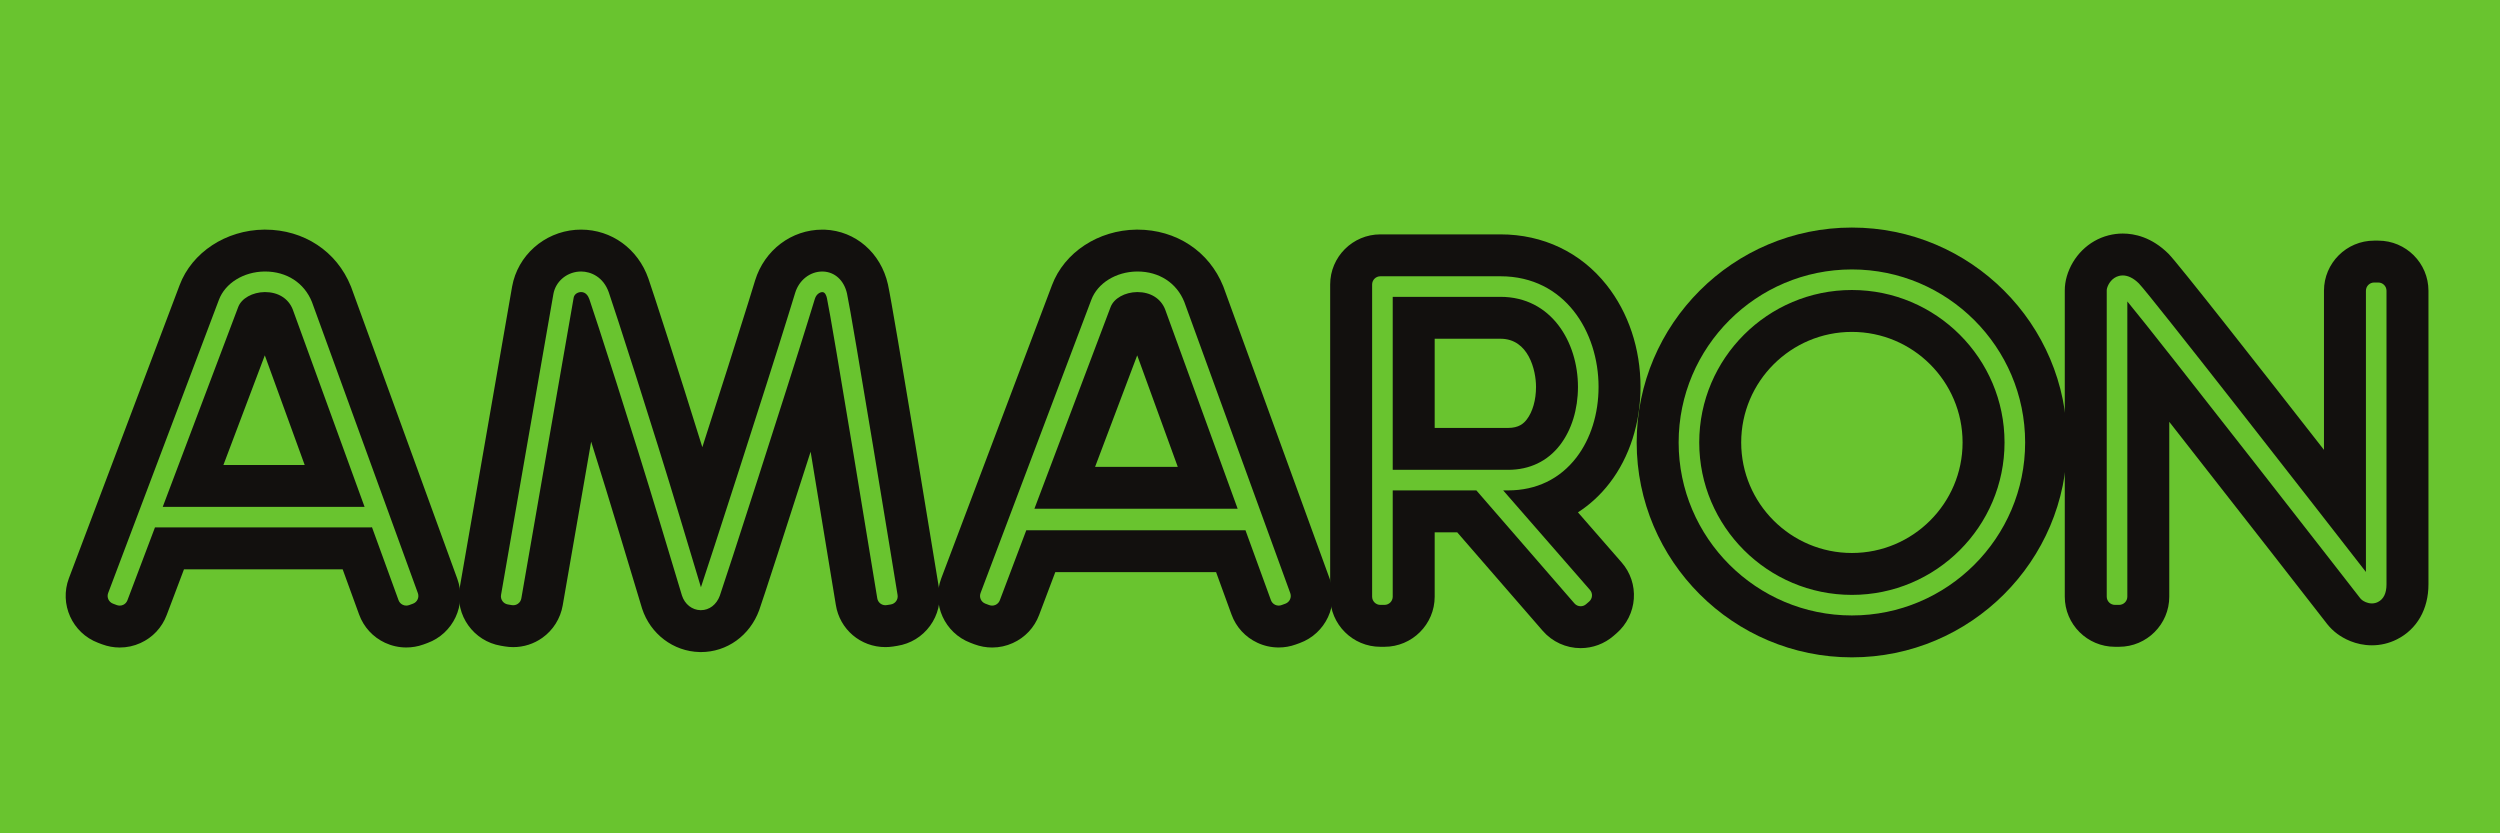
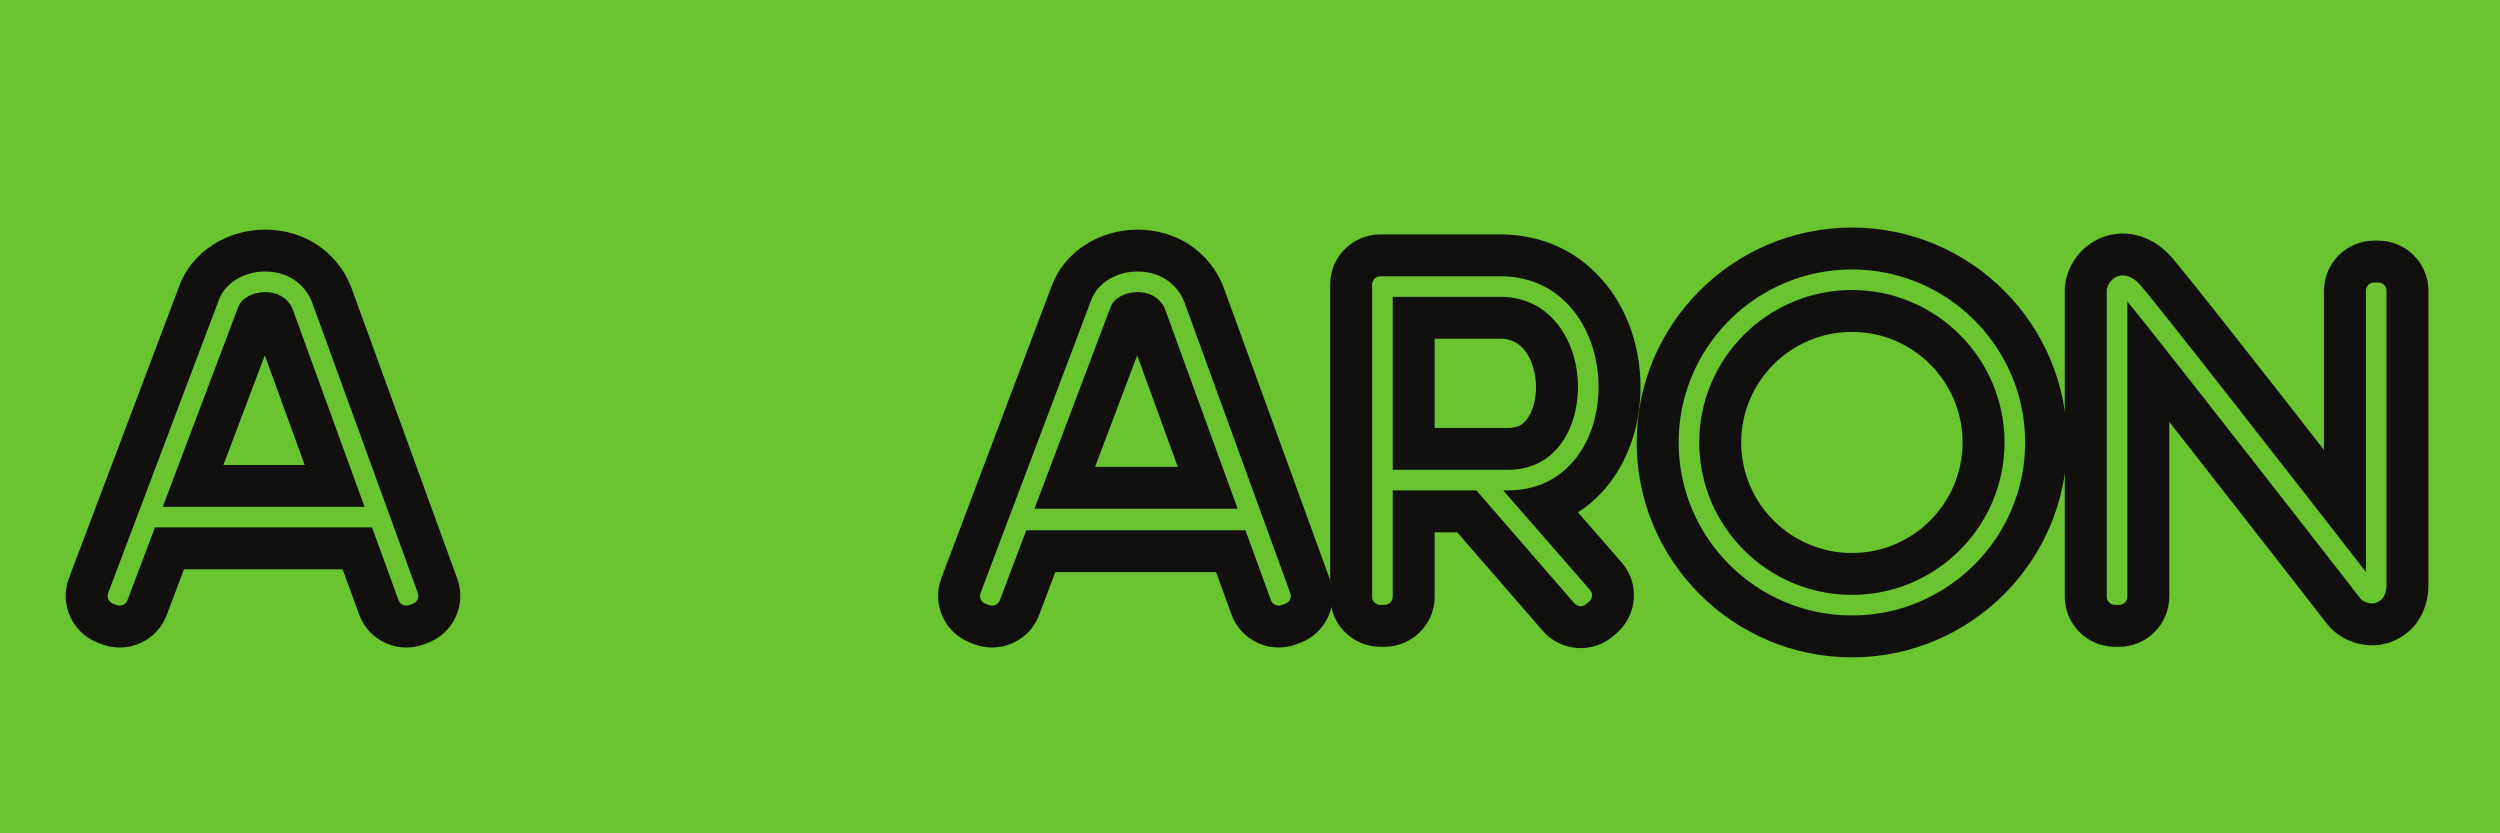
<svg xmlns="http://www.w3.org/2000/svg" width="720" viewBox="0 0 540 180" height="240" preserveAspectRatio="xMidYMid meet">
  <defs>
    <clipPath id="c296cea144">
      <path d="M 12.969 25.742 L 526.719 25.742 L 526.719 153.992 L 12.969 153.992 Z M 12.969 25.742 " clip-rule="nonzero" />
    </clipPath>
  </defs>
-   <rect x="-54" width="648" fill="#ffffff" y="-18" height="216" fill-opacity="1" />
  <rect x="-54" width="648" fill="#69c42f" y="-18" height="216" fill-opacity="1" />
  <g clip-path="url(#c296cea144)">
    <path fill="#69c42f" d="M 526.699 153.992 L 12.977 153.992 L 12.977 25.746 L 526.699 25.746 L 526.699 153.992 " fill-opacity="1" fill-rule="nonzero" />
  </g>
  <path fill="#69c42f" d="M 72.281 104.957 L 58.992 68.43 C 58.875 68.16 58.562 67.617 57.238 67.609 C 56.406 67.625 55.832 67.906 55.633 68.07 C 54.492 71.109 49.816 83.492 41.707 104.957 Z M 25.859 135.336 C 25.098 135.336 24.352 135.203 23.637 134.934 L 22.797 134.617 C 19.543 133.387 17.895 129.746 19.125 126.5 L 19.465 125.59 C 24.469 112.355 40.949 68.754 43.039 63.18 C 45.047 57.836 50.695 54.195 57.094 54.121 L 57.25 54.121 C 63.754 54.121 69.242 57.723 71.578 63.527 L 94.523 126.578 C 95.707 129.836 94.016 133.457 90.754 134.648 L 89.914 134.953 C 89.203 135.211 88.484 135.332 87.754 135.332 C 86.836 135.332 85.914 135.129 85.082 134.738 C 83.555 134.027 82.398 132.766 81.824 131.184 L 77.191 118.445 L 36.605 118.445 L 31.766 131.262 C 31.172 132.832 30 134.082 28.461 134.777 C 27.641 135.148 26.766 135.336 25.859 135.336 " fill-opacity="1" fill-rule="nonzero" />
  <path fill="#12100e" d="M 48.258 100.434 C 52.227 89.93 55.211 82.02 57.199 76.754 L 65.812 100.434 Z M 57.25 49.598 L 57.043 49.598 C 48.789 49.695 41.457 54.516 38.797 61.59 C 36.703 67.168 20.227 110.762 15.227 123.992 L 14.883 124.902 C 12.777 130.48 15.605 136.738 21.191 138.848 L 22.023 139.164 C 23.27 139.629 24.555 139.863 25.859 139.863 C 27.414 139.863 28.922 139.539 30.336 138.898 C 32.973 137.707 34.988 135.555 36.008 132.84 L 37.199 129.699 L 39.383 123.914 L 39.738 122.973 L 74.016 122.973 L 77.566 132.73 C 78.555 135.445 80.543 137.613 83.164 138.84 C 84.59 139.504 86.176 139.855 87.754 139.855 C 89.008 139.855 90.238 139.645 91.418 139.223 L 91.465 139.207 L 92.301 138.902 C 97.914 136.855 100.82 130.633 98.781 125.031 L 75.891 62.121 L 75.84 61.98 L 75.781 61.84 C 72.742 54.285 65.641 49.598 57.25 49.598 Z M 35.152 109.48 L 78.746 109.48 L 63.219 66.801 C 62.277 64.461 60.078 63.086 57.211 63.086 C 54.52 63.117 52.152 64.453 51.449 66.328 C 50.32 69.328 44.848 83.828 35.152 109.48 M 57.25 58.645 C 61.934 58.645 65.719 61.102 67.375 65.215 L 90.262 128.121 C 90.598 129.043 90.121 130.062 89.199 130.398 L 88.363 130.703 C 88.164 130.773 87.961 130.809 87.754 130.809 C 87.496 130.809 87.242 130.754 87.004 130.641 C 86.574 130.441 86.242 130.082 86.082 129.637 L 80.352 113.891 C 80.242 113.91 80.133 113.922 80.016 113.922 L 33.473 113.922 C 31.98 117.879 30.395 122.066 28.719 126.504 L 27.523 129.664 C 27.359 130.105 27.023 130.461 26.594 130.656 C 26.359 130.762 26.109 130.812 25.859 130.812 C 25.648 130.812 25.434 130.773 25.23 130.699 L 24.398 130.387 C 23.48 130.039 23.016 129.016 23.363 128.094 L 23.707 127.188 C 30.133 110.184 45.293 70.062 47.281 64.77 C 48.637 61.16 52.602 58.699 57.148 58.645 C 57.156 58.645 57.242 58.645 57.25 58.645 " fill-opacity="1" fill-rule="nonzero" />
  <path fill="#69c42f" d="M 260.867 105.363 L 247.43 68.43 C 247.312 68.16 246.996 67.617 245.676 67.609 C 244.844 67.625 244.27 67.906 244.07 68.07 C 242.922 71.129 238.195 83.648 229.988 105.363 Z M 214.297 135.336 C 213.535 135.336 212.789 135.203 212.078 134.938 L 211.23 134.617 C 207.98 133.387 206.332 129.746 207.559 126.5 L 207.902 125.59 C 213.23 111.5 229.438 68.617 231.477 63.18 C 233.484 57.836 239.133 54.195 245.531 54.121 L 245.688 54.121 C 252.188 54.121 257.68 57.723 260.016 63.523 L 282.957 126.578 C 284.145 129.84 282.453 133.461 279.188 134.648 L 278.348 134.953 C 277.648 135.207 276.926 135.332 276.191 135.332 C 275.27 135.332 274.344 135.129 273.512 134.738 C 271.992 134.027 270.836 132.766 270.262 131.184 L 265.852 119.062 L 224.812 119.062 L 220.203 131.262 C 219.609 132.832 218.438 134.082 216.895 134.777 C 216.074 135.148 215.199 135.336 214.297 135.336 " fill-opacity="1" fill-rule="nonzero" />
  <path fill="#12100e" d="M 236.539 100.84 C 240.512 90.32 243.59 82.184 245.637 76.754 L 254.398 100.84 Z M 245.688 49.598 L 245.477 49.598 C 237.223 49.695 229.895 54.516 227.234 61.59 C 225.203 67 209.555 108.406 203.664 123.992 L 203.32 124.902 C 201.211 130.48 204.043 136.738 209.629 138.848 L 210.461 139.164 C 211.711 139.629 212.992 139.863 214.297 139.863 C 215.848 139.863 217.352 139.539 218.766 138.898 C 221.406 137.707 223.426 135.555 224.445 132.844 L 225.633 129.699 L 227.941 123.586 L 262.676 123.586 L 266.004 132.73 C 266.992 135.445 268.977 137.613 271.598 138.836 C 273.016 139.504 274.605 139.855 276.191 139.855 C 277.453 139.855 278.691 139.641 279.879 139.211 L 280.734 138.902 C 286.352 136.859 289.258 130.637 287.219 125.031 L 264.324 62.121 L 264.273 61.98 L 264.219 61.836 C 261.18 54.285 254.078 49.598 245.688 49.598 Z M 223.434 109.887 L 267.332 109.887 L 251.656 66.801 C 250.711 64.461 248.516 63.086 245.648 63.086 C 242.957 63.117 240.59 64.453 239.887 66.328 C 238.754 69.344 233.227 83.98 223.434 109.887 M 245.688 58.645 C 250.371 58.645 254.156 61.102 255.809 65.211 L 278.699 128.121 C 279.035 129.043 278.559 130.062 277.637 130.398 L 276.797 130.703 C 276.602 130.773 276.398 130.809 276.191 130.809 C 275.934 130.809 275.676 130.754 275.438 130.641 C 275.012 130.441 274.68 130.082 274.52 129.637 L 269.023 114.539 L 221.676 114.539 C 220.25 118.312 218.746 122.297 217.156 126.504 L 215.961 129.664 C 215.797 130.105 215.461 130.461 215.031 130.656 C 214.797 130.762 214.547 130.812 214.297 130.812 C 214.082 130.812 213.871 130.773 213.668 130.699 L 212.836 130.387 C 211.918 130.039 211.453 129.016 211.801 128.094 L 212.145 127.188 C 218.57 110.184 233.73 70.062 235.719 64.77 C 237.074 61.16 241.039 58.699 245.586 58.645 C 245.594 58.645 245.68 58.645 245.688 58.645 " fill-opacity="1" fill-rule="nonzero" />
-   <path fill="#69c42f" d="M 151.238 136.32 L 151.164 136.316 C 147.414 136.219 144.215 133.766 143 130.051 C 142.773 129.363 141.352 124.629 138.156 113.992 C 134.484 101.758 129.629 86.441 126.395 76.398 C 123.156 94.992 117.137 129.664 117.078 130.004 C 116.801 131.641 115.867 133.133 114.508 134.09 C 113.445 134.852 112.176 135.254 110.855 135.254 C 110.504 135.254 110.148 135.223 109.801 135.168 L 108.934 135.023 C 105.496 134.441 103.176 131.184 103.758 127.762 C 103.809 127.445 114.457 66.125 115.078 62.691 C 115.918 58.043 119.867 54.531 124.684 54.152 C 124.961 54.129 125.234 54.121 125.508 54.121 C 130.145 54.121 134.176 57.082 135.777 61.664 C 136.918 64.914 145.426 91.211 151.098 110.117 C 151.098 110.117 151.473 111.359 151.582 111.727 C 156.148 97.633 162.891 76.625 165.953 66.695 L 167.434 61.902 C 168.871 57.25 172.969 54.125 177.621 54.125 L 177.984 54.129 C 182.598 54.312 186.281 57.562 187.375 62.41 C 188.43 67.094 197.957 125.316 198.355 127.828 C 198.617 129.492 198.215 131.156 197.223 132.52 C 196.23 133.879 194.766 134.773 193.102 135.035 L 192.234 135.172 C 191.895 135.227 191.566 135.25 191.246 135.25 C 188.121 135.25 185.5 133.016 185.012 129.934 C 184.734 128.207 179.586 96.762 176.469 78.328 C 170.824 96.199 160.559 127.965 159.73 130.23 C 158.379 133.934 155.105 136.32 151.395 136.32 L 151.238 136.32 " fill-opacity="1" fill-rule="nonzero" />
-   <path fill="#12100e" d="M 125.508 49.598 C 125.117 49.598 124.719 49.609 124.324 49.641 C 117.465 50.184 111.828 55.215 110.617 61.883 C 109.996 65.328 99.34 126.699 99.285 127.023 C 98.293 132.891 102.281 138.488 108.176 139.48 L 109.062 139.629 C 109.645 139.727 110.25 139.777 110.855 139.777 C 113.125 139.777 115.301 139.082 117.148 137.766 C 119.461 136.133 121.07 133.566 121.547 130.75 C 121.59 130.5 124.727 112.422 127.688 95.398 C 129.789 102.09 131.953 109.086 133.816 115.293 C 137.387 127.188 138.461 130.754 138.695 131.465 C 140.488 136.945 145.453 140.703 151.074 140.84 C 151.195 140.844 151.305 140.848 151.395 140.848 C 157.031 140.848 161.973 137.289 163.988 131.785 C 164.695 129.84 170.059 113.293 175.094 97.57 C 177.625 112.82 180.168 128.359 180.539 130.652 C 181.375 135.934 185.879 139.773 191.246 139.773 C 191.797 139.773 192.355 139.73 192.906 139.648 L 193.824 139.5 C 196.664 139.055 199.18 137.523 200.887 135.184 C 202.594 132.844 203.281 129.98 202.832 127.121 C 202.742 126.559 192.938 66.492 191.793 61.418 C 190.262 54.617 184.785 49.871 178.164 49.609 L 178.051 49.605 L 177.938 49.605 L 177.758 49.602 L 177.621 49.602 C 170.969 49.602 165.133 54.008 163.105 60.566 L 161.625 65.363 C 159.492 72.277 155.48 84.844 151.703 96.594 C 146.578 80.074 140.969 62.777 140.055 60.172 C 137.809 53.746 132.098 49.598 125.508 49.598 Z M 125.508 58.645 C 127.641 58.645 130.336 59.828 131.5 63.156 C 132.633 66.387 141.102 92.57 146.758 111.418 L 146.906 111.91 C 149.023 118.957 150.879 125.148 151.402 126.848 C 152.91 122.445 165.797 82.574 170.285 68.027 L 171.762 63.238 C 172.609 60.492 174.969 58.648 177.621 58.648 L 177.805 58.652 C 180.348 58.754 182.316 60.574 182.953 63.402 C 183.957 67.863 193.445 125.785 193.879 128.535 C 194.035 129.504 193.371 130.414 192.398 130.566 L 191.523 130.703 C 191.43 130.719 191.336 130.727 191.246 130.727 C 190.379 130.727 189.625 130.102 189.488 129.227 C 189.398 128.668 179.609 68.797 178.613 64.379 C 178.484 63.805 178.211 63.113 177.641 63.094 C 177.641 63.094 177.637 63.094 177.637 63.094 C 177.152 63.094 176.34 63.488 176.012 64.547 L 174.535 69.336 C 170.234 83.285 156.43 126.066 155.477 128.68 C 154.773 130.602 153.207 131.797 151.395 131.797 C 151.379 131.797 151.352 131.797 151.328 131.797 C 149.5 131.766 147.922 130.527 147.305 128.645 C 147.09 127.988 145.422 122.441 142.496 112.691 C 136.855 93.895 128.426 67.832 127.301 64.625 C 127.055 63.918 126.523 63.086 125.523 63.086 C 125.48 63.086 125.434 63.09 125.387 63.094 C 124.637 63.152 124.031 63.641 123.914 64.285 C 123.285 67.754 112.672 128.887 112.609 129.25 C 112.531 129.711 112.273 130.129 111.887 130.402 C 111.586 130.617 111.223 130.73 110.855 130.73 C 110.758 130.73 110.66 130.723 110.559 130.707 L 109.684 130.559 C 108.715 130.395 108.062 129.48 108.223 128.512 C 108.285 128.152 118.898 67.004 119.535 63.496 C 120.012 60.867 122.273 58.879 125.039 58.664 C 125.195 58.652 125.352 58.645 125.508 58.645 " fill-opacity="1" fill-rule="nonzero" />
  <path fill="#69c42f" d="M 325.742 96.961 C 328.977 96.961 331.547 95.746 333.379 93.355 C 335.27 90.895 336.312 87.418 336.312 83.57 C 336.312 76.379 332.492 68.641 324.109 68.641 L 305.359 68.641 L 305.359 96.961 Z M 341.422 135.473 C 339.594 135.473 337.855 134.68 336.656 133.301 L 316.824 110.449 L 305.359 110.449 L 305.359 128.883 C 305.359 132.355 302.527 135.184 299.051 135.184 L 298.16 135.184 C 294.68 135.184 291.848 132.355 291.848 128.883 L 291.848 61.453 C 291.848 57.977 294.68 55.152 298.16 55.152 L 324.109 55.152 C 340.988 55.152 349.82 69.449 349.82 83.57 C 349.82 90.367 347.793 96.758 344.105 101.562 C 341.289 105.234 337.715 107.812 333.566 109.215 L 346.852 124.449 C 347.965 125.727 348.508 127.355 348.387 129.031 C 348.277 130.668 347.496 132.246 346.234 133.34 L 345.566 133.926 C 344.414 134.926 342.941 135.473 341.422 135.473 " fill-opacity="1" fill-rule="nonzero" />
  <path fill="#12100e" d="M 309.891 73.168 L 324.109 73.168 C 330.176 73.168 331.781 79.973 331.781 83.57 C 331.781 86.387 331.055 88.953 329.785 90.602 C 329.129 91.457 328.082 92.434 325.742 92.434 L 309.891 92.434 Z M 324.109 50.625 L 298.16 50.625 C 292.18 50.625 287.316 55.484 287.316 61.453 L 287.316 128.883 C 287.316 134.852 292.18 139.707 298.16 139.707 L 299.051 139.707 C 305.027 139.707 309.891 134.852 309.891 128.883 L 309.891 114.977 L 314.754 114.977 L 333.234 136.266 C 335.293 138.637 338.277 139.996 341.422 139.996 C 344.035 139.996 346.559 139.055 348.531 137.344 L 349.211 136.754 C 351.367 134.879 352.715 132.172 352.906 129.328 C 353.105 126.449 352.172 123.668 350.277 121.488 L 340.84 110.668 C 343.426 109 345.738 106.871 347.703 104.312 C 351.992 98.723 354.352 91.355 354.352 83.57 C 354.352 75.34 351.75 67.523 347.02 61.555 C 341.438 54.508 333.301 50.625 324.109 50.625 Z M 300.828 101.484 L 325.742 101.484 C 330.395 101.484 334.281 99.625 336.977 96.109 C 339.469 92.859 340.84 88.406 340.84 83.57 C 340.84 73.902 335.094 64.117 324.109 64.117 L 300.828 64.117 L 300.828 101.484 M 324.109 59.676 C 338.016 59.676 345.289 71.695 345.289 83.57 C 345.289 89.379 343.594 94.789 340.512 98.809 C 336.938 103.465 331.828 105.926 325.742 105.926 L 324.688 105.926 L 343.434 127.422 C 343.742 127.777 343.902 128.242 343.867 128.711 C 343.836 129.18 343.617 129.621 343.262 129.93 L 342.59 130.512 C 342.254 130.805 341.836 130.949 341.422 130.949 C 340.926 130.949 340.434 130.742 340.082 130.34 L 318.895 105.926 L 300.828 105.926 L 300.828 128.883 C 300.828 129.859 300.031 130.656 299.051 130.656 L 298.16 130.656 C 297.176 130.656 296.379 129.859 296.379 128.883 L 296.379 61.453 C 296.379 60.469 297.176 59.676 298.16 59.676 L 324.109 59.676 " fill-opacity="1" fill-rule="nonzero" />
-   <path fill="#69c42f" d="M 400.008 67.168 C 384.324 67.168 371.566 79.906 371.566 95.57 C 371.566 111.23 384.324 123.973 400.008 123.973 C 415.691 123.973 428.449 111.23 428.449 95.57 C 428.449 79.906 415.691 67.168 400.008 67.168 Z M 400.008 137.461 C 376.875 137.461 358.055 118.668 358.055 95.57 C 358.055 72.469 376.875 53.676 400.008 53.676 C 423.141 53.676 441.961 72.469 441.961 95.57 C 441.961 118.668 423.141 137.461 400.008 137.461 " fill-opacity="1" fill-rule="nonzero" />
  <path fill="#12100e" d="M 400.008 119.445 C 386.824 119.445 376.098 108.734 376.098 95.57 C 376.098 82.402 386.824 71.691 400.008 71.691 C 413.191 71.691 423.918 82.402 423.918 95.57 C 423.918 108.734 413.191 119.445 400.008 119.445 Z M 400.008 49.152 C 374.375 49.152 353.523 69.973 353.523 95.57 C 353.523 121.164 374.375 141.988 400.008 141.988 C 425.637 141.988 446.492 121.164 446.492 95.57 C 446.492 69.973 425.637 49.152 400.008 49.152 Z M 400.008 128.496 C 418.191 128.496 432.98 113.723 432.98 95.57 C 432.98 77.414 418.191 62.641 400.008 62.641 C 381.828 62.641 367.035 77.414 367.035 95.57 C 367.035 113.723 381.828 128.496 400.008 128.496 M 400.008 58.199 C 420.641 58.199 437.43 74.965 437.43 95.57 C 437.43 116.172 420.641 132.938 400.008 132.938 C 379.375 132.938 362.586 116.172 362.586 95.57 C 362.586 74.965 379.375 58.199 400.008 58.199 " fill-opacity="1" fill-rule="nonzero" />
  <path fill="#69c42f" d="M 456.832 135.184 C 453.355 135.184 450.523 132.355 450.523 128.883 L 450.523 62.738 C 450.523 62.145 450.609 61.555 450.777 60.98 C 451.41 58.762 453.266 56.066 456.559 55.219 C 457.191 55.055 457.852 54.973 458.516 54.973 C 460.168 54.973 462.672 55.504 465.207 58.031 C 467.359 60.18 493.047 93.07 506.508 110.348 L 506.508 62.801 C 506.508 59.328 509.336 56.5 512.816 56.5 L 513.707 56.5 C 517.184 56.5 520.016 59.328 520.016 62.801 L 520.016 126.215 C 520.016 131.152 517.301 133.254 515.684 134.066 C 514.633 134.594 513.504 134.863 512.32 134.863 C 510.055 134.863 508.367 133.875 507.562 133.285 C 507.332 133.117 507.105 132.926 506.891 132.715 L 506.785 132.613 C 506.598 132.434 506.406 132.219 506.227 131.992 C 505.898 131.566 478.5 96.352 464.035 78.027 L 464.035 128.883 C 464.035 132.355 461.203 135.184 457.723 135.184 L 456.832 135.184 " fill-opacity="1" fill-rule="nonzero" />
  <path fill="#12100e" d="M 458.516 50.445 C 457.465 50.445 456.422 50.582 455.41 50.844 C 451.133 51.945 447.68 55.352 446.418 59.738 C 446.137 60.715 445.992 61.727 445.992 62.738 L 445.992 128.883 C 445.992 134.852 450.855 139.707 456.832 139.707 L 457.723 139.707 C 463.699 139.707 468.562 134.852 468.562 128.883 L 468.562 91.113 C 482.91 109.395 501.473 133.242 502.598 134.703 L 502.629 134.738 L 502.664 134.789 C 502.965 135.168 503.285 135.523 503.621 135.852 L 503.699 135.93 L 503.719 135.945 L 503.734 135.961 C 504.098 136.316 504.488 136.645 504.895 136.941 C 506.133 137.848 508.766 139.387 512.32 139.387 C 514.215 139.387 516.031 138.957 517.719 138.109 C 522.059 135.93 524.547 131.594 524.547 126.215 L 524.547 62.801 C 524.547 56.832 519.684 51.977 513.707 51.977 L 512.816 51.977 C 506.84 51.977 501.977 56.832 501.977 62.801 L 501.977 97.168 C 488.203 79.52 470.395 56.812 468.41 54.832 C 464.777 51.207 461.023 50.445 458.516 50.445 Z M 458.516 59.496 C 459.652 59.496 460.848 60.078 462.004 61.23 C 464.289 63.512 501.301 111.008 511.039 123.543 L 511.039 62.801 C 511.039 61.82 511.832 61.023 512.816 61.023 L 513.707 61.023 C 514.688 61.023 515.484 61.82 515.484 62.801 L 515.484 126.215 C 515.484 128.129 514.867 129.414 513.645 130.027 C 513.234 130.234 512.789 130.34 512.32 130.34 C 511.312 130.34 510.527 129.848 510.242 129.637 C 510.172 129.586 510.105 129.527 510.047 129.469 L 509.957 129.383 C 509.895 129.324 509.84 129.262 509.789 129.195 C 509.355 128.625 465.691 72.516 459.504 65.113 L 459.504 128.883 C 459.504 129.859 458.707 130.656 457.723 130.656 L 456.832 130.656 C 455.852 130.656 455.055 129.859 455.055 128.883 L 455.055 62.738 C 455.055 62.57 455.078 62.406 455.125 62.242 C 455.418 61.23 456.25 59.973 457.691 59.602 C 457.961 59.531 458.234 59.496 458.516 59.496 " fill-opacity="1" fill-rule="nonzero" />
</svg>